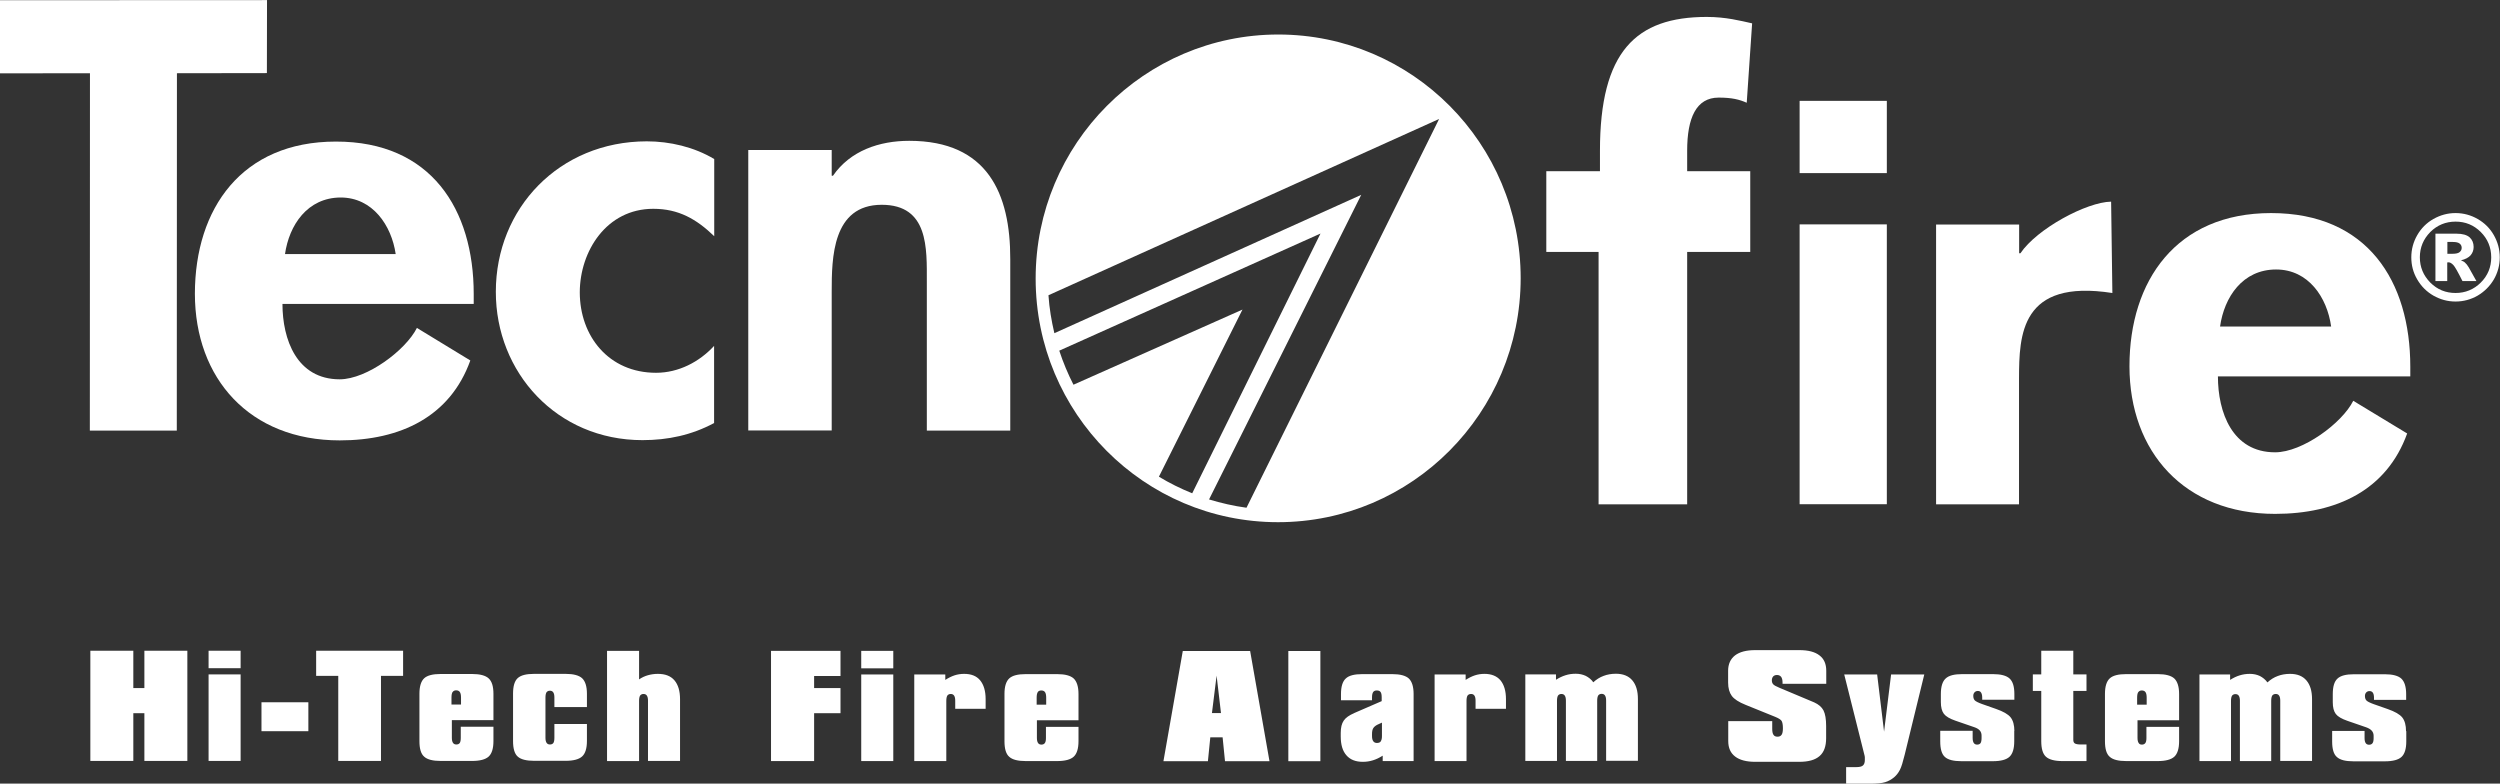
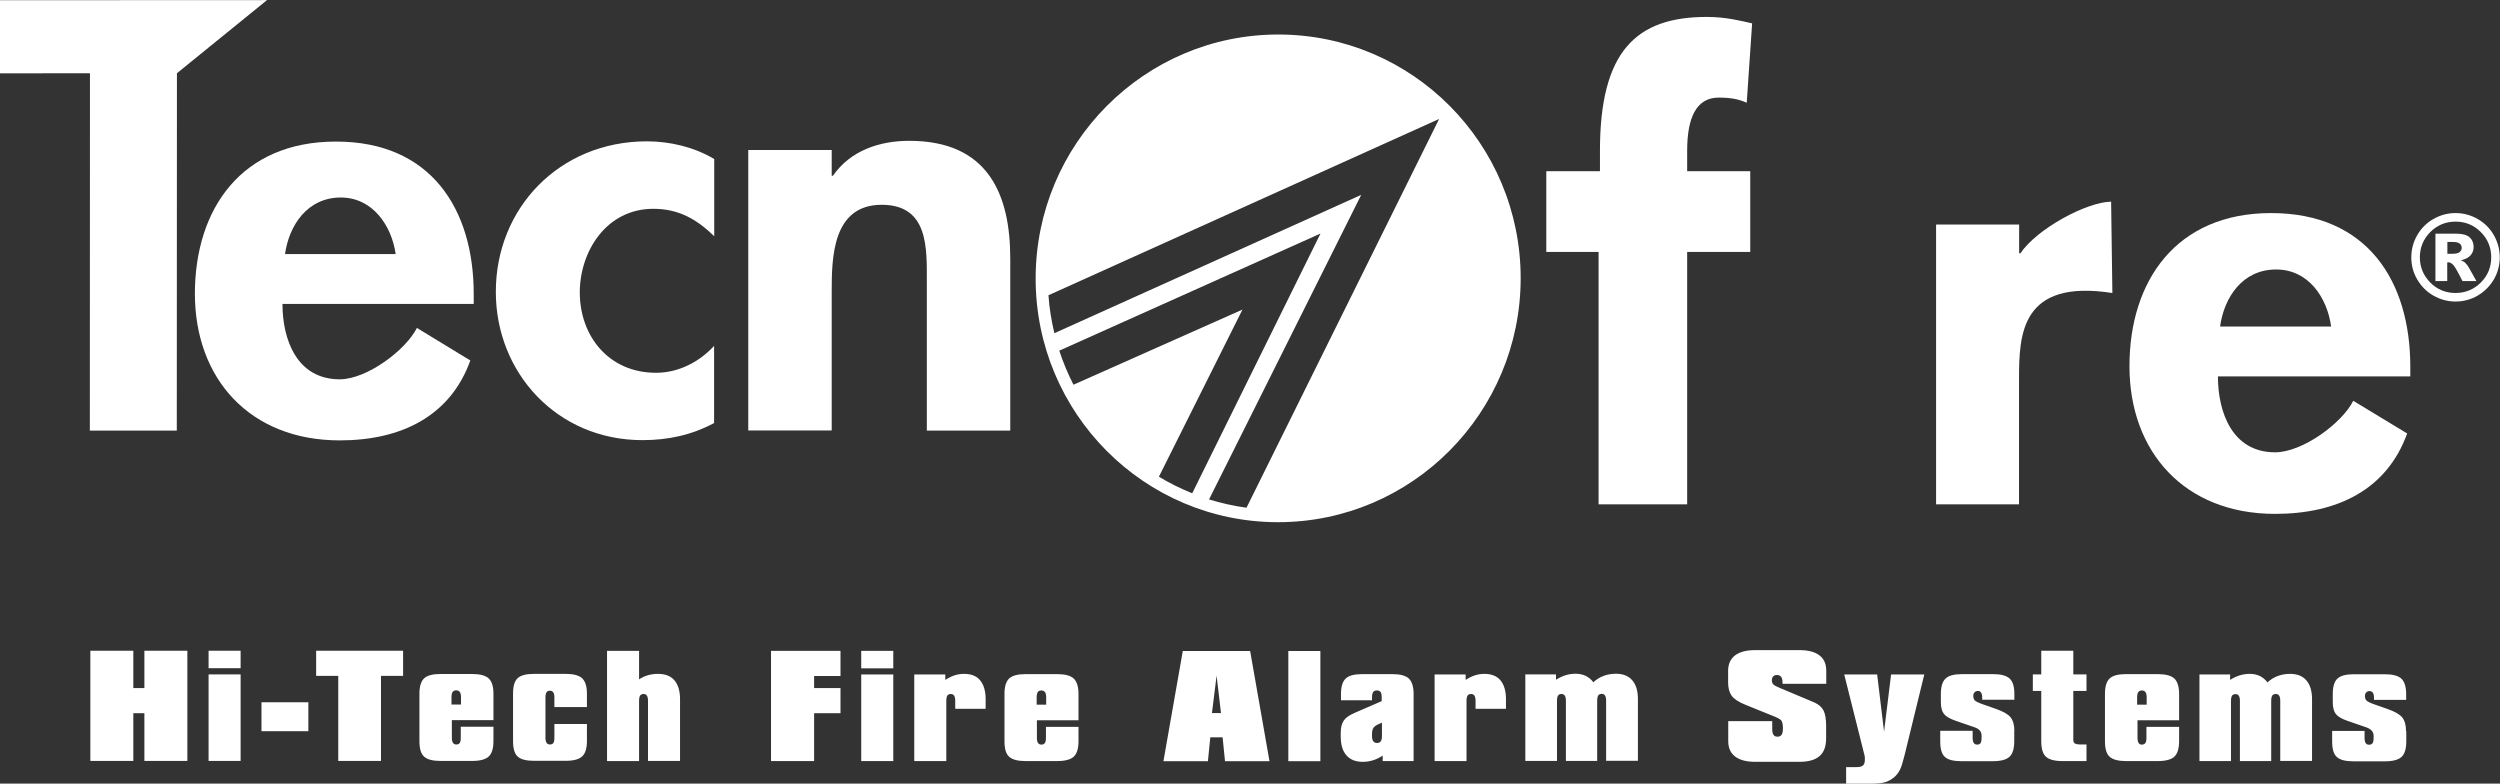
<svg xmlns="http://www.w3.org/2000/svg" width="201" height="63" viewBox="0 0 201 63" fill="none">
  <rect x="0" y="0" width="201" height="63" fill="#333333" stroke="none" />
  <g id="Tecnofire Logo">
    <path id="Vector" d="M193.445 58.786C193.445 58.311 193.344 57.937 193.142 57.684C192.94 57.432 192.546 57.21 191.97 57.008L190.849 56.614C190.535 56.502 190.343 56.401 190.263 56.321C190.182 56.23 190.141 56.119 190.141 55.957C190.141 55.846 190.172 55.755 190.242 55.674C190.313 55.603 190.394 55.563 190.505 55.563C190.626 55.563 190.717 55.603 190.778 55.694C190.839 55.785 190.869 55.917 190.869 56.098V56.27H193.455V55.806C193.455 55.219 193.324 54.805 193.071 54.563C192.819 54.331 192.374 54.209 191.738 54.209H189.262C188.626 54.209 188.182 54.32 187.929 54.563C187.676 54.795 187.555 55.209 187.555 55.806V56.462C187.555 56.876 187.636 57.19 187.798 57.402C187.959 57.614 188.272 57.796 188.737 57.957L190.232 58.472C190.434 58.543 190.586 58.634 190.687 58.745C190.788 58.856 190.839 58.998 190.839 59.16V59.352C190.839 59.543 190.808 59.675 190.748 59.756C190.687 59.836 190.596 59.877 190.475 59.877C190.354 59.877 190.263 59.836 190.202 59.745C190.141 59.655 190.111 59.523 190.111 59.341V58.766H187.505V59.624C187.505 60.22 187.626 60.645 187.889 60.867C188.141 61.099 188.586 61.21 189.212 61.21H191.748C192.384 61.21 192.829 61.089 193.081 60.857C193.334 60.624 193.465 60.21 193.465 59.614V58.776L193.445 58.786ZM179.372 61.2V56.351C179.372 56.159 179.402 56.028 179.453 55.937C179.513 55.856 179.604 55.806 179.726 55.806C179.847 55.806 179.938 55.846 179.998 55.937C180.059 56.028 180.089 56.159 180.089 56.341V61.19H182.605V56.341C182.605 56.149 182.635 56.018 182.686 55.927C182.746 55.846 182.837 55.795 182.969 55.795C183.09 55.795 183.181 55.836 183.241 55.927C183.302 56.018 183.332 56.149 183.332 56.331V61.18H185.888V56.21C185.888 55.553 185.737 55.058 185.434 54.704C185.131 54.351 184.696 54.179 184.12 54.179C183.757 54.179 183.423 54.239 183.13 54.351C182.827 54.462 182.554 54.633 182.302 54.866C182.13 54.633 181.928 54.472 181.696 54.351C181.453 54.239 181.191 54.179 180.887 54.179C180.584 54.179 180.332 54.219 180.069 54.3C179.806 54.381 179.554 54.502 179.301 54.664V54.229H176.836V61.19H179.392L179.372 61.2ZM171.916 55.654C171.977 55.563 172.068 55.513 172.199 55.513C172.341 55.513 172.442 55.563 172.502 55.654C172.563 55.745 172.593 55.896 172.593 56.098V56.654H171.825V56.098C171.825 55.886 171.856 55.735 171.916 55.644M175.19 58.442H172.573V59.341C172.573 59.533 172.543 59.665 172.482 59.745C172.421 59.826 172.331 59.867 172.209 59.867C172.088 59.867 171.997 59.826 171.947 59.735C171.886 59.644 171.856 59.513 171.856 59.331V57.907H175.2V55.795C175.2 55.209 175.068 54.795 174.816 54.553C174.563 54.32 174.119 54.199 173.482 54.199H170.946C170.31 54.199 169.876 54.31 169.623 54.543C169.37 54.775 169.239 55.189 169.239 55.785V59.604C169.239 60.2 169.36 60.624 169.623 60.847C169.876 61.079 170.32 61.19 170.946 61.19H173.482C174.119 61.19 174.563 61.069 174.816 60.837C175.068 60.604 175.2 60.19 175.2 59.594V58.422L175.19 58.442ZM164.117 59.584C164.117 60.19 164.238 60.604 164.491 60.837C164.743 61.069 165.188 61.19 165.814 61.19H167.754V59.857H167.299C167.067 59.857 166.905 59.826 166.825 59.776C166.734 59.725 166.693 59.624 166.693 59.483V55.553H167.754V54.219H166.693V52.32H164.117V54.219H163.44V55.553H164.117V59.574V59.584ZM161.955 58.776C161.955 58.301 161.854 57.927 161.652 57.674C161.45 57.422 161.056 57.2 160.48 56.998L159.359 56.604C159.046 56.492 158.854 56.391 158.773 56.311C158.692 56.22 158.652 56.108 158.652 55.947C158.652 55.836 158.682 55.745 158.753 55.664C158.823 55.593 158.904 55.553 159.015 55.553C159.136 55.553 159.227 55.593 159.278 55.684C159.339 55.775 159.369 55.907 159.369 56.088V56.26H161.955V55.795C161.955 55.209 161.834 54.795 161.571 54.553C161.319 54.32 160.874 54.199 160.238 54.199H157.763C157.126 54.199 156.682 54.31 156.429 54.553C156.176 54.785 156.045 55.199 156.045 55.795V56.452C156.045 56.866 156.126 57.179 156.288 57.392C156.449 57.604 156.762 57.786 157.227 57.947L158.722 58.462C158.934 58.533 159.086 58.624 159.177 58.735C159.278 58.846 159.318 58.988 159.318 59.149V59.341C159.318 59.533 159.288 59.665 159.238 59.745C159.177 59.826 159.086 59.867 158.965 59.867C158.843 59.867 158.753 59.826 158.692 59.735C158.631 59.644 158.601 59.513 158.601 59.331V58.755H155.995V59.614C155.995 60.21 156.116 60.635 156.368 60.857C156.621 61.089 157.065 61.2 157.692 61.2H160.228C160.864 61.2 161.309 61.079 161.561 60.847C161.814 60.614 161.945 60.2 161.945 59.604V58.766L161.955 58.776ZM154.691 54.229H152.044L151.479 58.826L150.923 54.229H148.276L149.903 60.715C149.903 60.715 149.933 60.816 149.933 60.887C149.933 60.958 149.933 61.029 149.933 61.109C149.933 61.311 149.882 61.453 149.781 61.544C149.68 61.635 149.499 61.675 149.266 61.675H148.428V63.009H150.377C150.913 63.009 151.307 62.968 151.57 62.887C151.832 62.807 152.065 62.675 152.287 62.493C152.479 62.332 152.63 62.13 152.752 61.897C152.873 61.665 152.994 61.261 153.136 60.685L154.712 54.229H154.691ZM144.659 61.251C145.397 61.251 145.942 61.099 146.296 60.786C146.65 60.483 146.821 59.998 146.821 59.352V58.371C146.821 57.816 146.751 57.402 146.609 57.119C146.468 56.846 146.215 56.634 145.862 56.472L143.073 55.3C142.801 55.189 142.619 55.088 142.558 55.007C142.487 54.926 142.457 54.825 142.457 54.694C142.457 54.563 142.497 54.462 142.568 54.381C142.649 54.3 142.75 54.27 142.871 54.27C143.013 54.27 143.124 54.32 143.205 54.421C143.275 54.522 143.316 54.674 143.316 54.866V54.977H146.831V53.926C146.831 53.381 146.65 52.967 146.286 52.694C145.922 52.411 145.387 52.27 144.68 52.27H141.113C140.406 52.27 139.871 52.411 139.497 52.694C139.133 52.977 138.941 53.391 138.941 53.926V54.876C138.941 55.331 139.042 55.684 139.234 55.947C139.426 56.21 139.8 56.452 140.356 56.674L142.75 57.644C143.013 57.755 143.174 57.856 143.245 57.967C143.306 58.078 143.346 58.27 143.346 58.543C143.346 58.786 143.316 58.968 143.245 59.069C143.174 59.18 143.063 59.23 142.912 59.23C142.76 59.23 142.649 59.18 142.588 59.079C142.518 58.978 142.487 58.816 142.487 58.604V57.977H138.951V59.584C138.951 60.129 139.133 60.544 139.507 60.827C139.871 61.109 140.416 61.251 141.123 61.251H144.69H144.659ZM125.182 61.19V56.341C125.182 56.149 125.212 56.018 125.262 55.927C125.323 55.846 125.414 55.795 125.535 55.795C125.656 55.795 125.747 55.836 125.808 55.927C125.869 56.018 125.899 56.149 125.899 56.331V61.18H128.414V56.331C128.414 56.139 128.445 56.008 128.495 55.917C128.556 55.836 128.647 55.785 128.768 55.785C128.889 55.785 128.98 55.826 129.041 55.917C129.101 56.008 129.132 56.139 129.132 56.321V61.17H131.688V56.2C131.688 55.543 131.536 55.048 131.233 54.694C130.93 54.341 130.485 54.169 129.92 54.169C129.556 54.169 129.223 54.229 128.93 54.341C128.627 54.452 128.354 54.623 128.101 54.856C127.94 54.623 127.727 54.462 127.495 54.341C127.253 54.229 126.99 54.169 126.687 54.169C126.384 54.169 126.121 54.209 125.869 54.29C125.606 54.371 125.353 54.492 125.101 54.654V54.219H122.636V61.18H125.192L125.182 61.19ZM117.908 61.19V56.341C117.908 56.149 117.938 56.018 117.988 55.927C118.049 55.846 118.14 55.795 118.271 55.795C118.393 55.795 118.483 55.836 118.544 55.927C118.605 56.018 118.635 56.149 118.635 56.331V56.987H121.08V56.21C121.08 55.553 120.928 55.048 120.635 54.694C120.342 54.351 119.908 54.179 119.352 54.179C119.08 54.179 118.817 54.219 118.574 54.3C118.332 54.381 118.089 54.502 117.837 54.664V54.229H115.342V61.19H117.918H117.908ZM108.886 57.331C108.482 57.503 108.189 57.705 108.037 57.937C107.876 58.169 107.795 58.493 107.795 58.927V59.21C107.795 59.877 107.946 60.382 108.25 60.725C108.553 61.079 108.997 61.251 109.573 61.251C109.856 61.251 110.119 61.21 110.381 61.13C110.644 61.049 110.896 60.928 111.169 60.756V61.19H113.654V55.795C113.654 55.209 113.523 54.795 113.271 54.553C113.018 54.32 112.573 54.199 111.937 54.199H109.533C108.896 54.199 108.452 54.31 108.199 54.553C107.946 54.785 107.815 55.199 107.815 55.795V56.3H110.31V56.068C110.31 55.876 110.341 55.735 110.401 55.644C110.462 55.553 110.563 55.513 110.694 55.513C110.836 55.513 110.937 55.553 110.997 55.634C111.058 55.715 111.088 55.856 111.088 56.068V56.371L108.876 57.331H108.886ZM111.018 59.604C110.957 59.695 110.846 59.735 110.704 59.735C110.573 59.735 110.472 59.685 110.411 59.594C110.341 59.503 110.31 59.362 110.31 59.17V59.018C110.31 58.816 110.341 58.654 110.411 58.543C110.482 58.432 110.593 58.341 110.755 58.26L111.109 58.099V59.18C111.109 59.372 111.078 59.513 111.008 59.604M106.158 52.34H103.582V61.2H106.158V52.34ZM97.116 61.2L97.308 59.281H98.298L98.49 61.2H102.067L100.511 52.34H95.096L93.54 61.2H97.106H97.116ZM97.814 54.32L98.167 57.331H97.44L97.814 54.32ZM83.427 55.654C83.488 55.563 83.579 55.513 83.72 55.513C83.862 55.513 83.963 55.563 84.023 55.654C84.084 55.745 84.114 55.896 84.114 56.098V56.654H83.347V56.098C83.347 55.886 83.377 55.735 83.438 55.644M86.711 58.442H84.094V59.341C84.094 59.533 84.064 59.665 84.003 59.745C83.943 59.826 83.852 59.867 83.731 59.867C83.609 59.867 83.518 59.826 83.458 59.735C83.397 59.644 83.367 59.513 83.367 59.331V57.907H86.711V55.795C86.711 55.209 86.579 54.795 86.327 54.553C86.074 54.32 85.63 54.199 84.993 54.199H82.468C81.841 54.199 81.397 54.31 81.144 54.543C80.892 54.775 80.76 55.189 80.76 55.785V59.604C80.76 60.2 80.882 60.624 81.144 60.847C81.397 61.079 81.841 61.19 82.468 61.19H84.993C85.63 61.19 86.074 61.069 86.327 60.837C86.579 60.604 86.711 60.19 86.711 59.594V58.422V58.442ZM76.083 61.19V56.341C76.083 56.149 76.113 56.018 76.164 55.927C76.224 55.846 76.315 55.795 76.436 55.795C76.558 55.795 76.648 55.836 76.709 55.927C76.77 56.018 76.8 56.149 76.8 56.331V56.987H79.245V56.21C79.245 55.553 79.093 55.048 78.8 54.694C78.507 54.341 78.073 54.179 77.517 54.179C77.245 54.179 76.982 54.219 76.739 54.3C76.497 54.381 76.254 54.502 76.002 54.664V54.229H73.507V61.19H76.083ZM71.82 54.229H69.243V61.19H71.82V54.229ZM71.82 52.33H69.243V53.734H71.82V52.33ZM65.455 61.19V57.341H67.576V55.321H65.455V54.351H67.576V52.33H61.99V61.19H65.445H65.455ZM51.382 61.19V56.341C51.382 56.149 51.412 56.018 51.463 55.927C51.523 55.846 51.614 55.795 51.735 55.795C51.857 55.795 51.948 55.836 52.008 55.927C52.069 56.018 52.099 56.149 52.099 56.331V61.18H54.675V56.21C54.675 55.553 54.524 55.048 54.221 54.694C53.918 54.341 53.473 54.179 52.887 54.179C52.604 54.179 52.342 54.219 52.089 54.29C51.837 54.361 51.604 54.472 51.382 54.623V52.33H48.806V61.19H51.382ZM47.189 58.21H44.573V59.331C44.573 59.523 44.542 59.655 44.492 59.735C44.431 59.816 44.34 59.857 44.219 59.857C44.098 59.857 44.007 59.816 43.946 59.725C43.886 59.634 43.855 59.503 43.855 59.321V56.078C43.855 55.886 43.886 55.755 43.936 55.664C43.997 55.583 44.088 55.533 44.209 55.533C44.33 55.533 44.421 55.573 44.482 55.664C44.542 55.755 44.573 55.886 44.573 56.068V56.846H47.189V55.775C47.189 55.189 47.058 54.775 46.805 54.532C46.553 54.3 46.108 54.179 45.472 54.179H42.946C42.31 54.179 41.875 54.29 41.623 54.522C41.37 54.755 41.249 55.169 41.249 55.765V59.584C41.249 60.18 41.37 60.604 41.623 60.827C41.875 61.059 42.32 61.17 42.946 61.17H45.472C46.108 61.17 46.553 61.049 46.805 60.816C47.058 60.584 47.189 60.17 47.189 59.574V58.169V58.21ZM36.389 55.644C36.45 55.553 36.541 55.502 36.672 55.502C36.814 55.502 36.915 55.553 36.975 55.644C37.036 55.735 37.066 55.886 37.066 56.088V56.644H36.299V56.088C36.299 55.876 36.329 55.725 36.389 55.634M39.663 58.432H37.046V59.331C37.046 59.523 37.016 59.655 36.965 59.735C36.905 59.816 36.814 59.857 36.693 59.857C36.571 59.857 36.48 59.816 36.42 59.725C36.359 59.634 36.329 59.503 36.329 59.321V57.897H39.673V55.785C39.673 55.199 39.552 54.785 39.289 54.543C39.036 54.31 38.592 54.189 37.956 54.189H35.43C34.803 54.189 34.359 54.3 34.106 54.532C33.854 54.765 33.722 55.179 33.722 55.775V59.594C33.722 60.19 33.844 60.614 34.106 60.837C34.359 61.069 34.803 61.18 35.43 61.18H37.956C38.592 61.18 39.036 61.059 39.289 60.827C39.542 60.594 39.673 60.18 39.673 59.584V58.412L39.663 58.432ZM30.631 61.18V54.341H32.409V52.32H25.418V54.341H27.196V61.18H30.631ZM21.023 58.786H24.792V56.462H21.023V58.786ZM19.346 54.219H16.77V61.18H19.346V54.219ZM19.346 52.32H16.77V53.724H19.346V52.32ZM10.719 61.18V57.341H11.608V61.18H15.063V52.32H11.608V55.321H10.719V52.32H7.264V61.18H10.719Z" fill="white" />
    <path id="Vector_2" d="M200.981 20.687C200.981 21.323 200.82 21.919 200.507 22.465C200.183 23.011 199.749 23.445 199.203 23.768C198.658 24.081 198.062 24.243 197.425 24.243C196.789 24.243 196.203 24.081 195.647 23.768C195.102 23.455 194.667 23.021 194.344 22.465C194.021 21.919 193.869 21.323 193.869 20.687C193.869 20.05 194.031 19.454 194.344 18.909C194.657 18.363 195.092 17.919 195.647 17.606C196.203 17.293 196.789 17.131 197.425 17.131C198.062 17.131 198.658 17.293 199.203 17.606C199.749 17.919 200.193 18.353 200.507 18.909C200.82 19.465 200.981 20.05 200.981 20.687ZM200.294 20.687C200.294 19.899 200.012 19.212 199.456 18.656C198.89 18.091 198.213 17.818 197.425 17.818C196.637 17.818 195.95 18.101 195.395 18.656C194.839 19.222 194.556 19.899 194.556 20.687C194.556 21.475 194.839 22.152 195.395 22.718C195.96 23.283 196.637 23.556 197.425 23.556C198.213 23.556 198.9 23.273 199.456 22.718C200.022 22.152 200.294 21.475 200.294 20.687ZM195.809 18.788H197.506C197.991 18.788 198.335 18.889 198.557 19.081C198.769 19.273 198.88 19.535 198.88 19.859C198.88 20.111 198.799 20.333 198.638 20.525C198.476 20.707 198.213 20.849 197.86 20.929C198.001 20.99 198.112 21.041 198.183 21.111C198.284 21.202 198.385 21.323 198.486 21.495C198.486 21.505 198.698 21.879 199.102 22.596H197.981C197.617 21.869 197.375 21.435 197.243 21.303C197.112 21.172 196.991 21.091 196.87 21.091C196.839 21.091 196.799 21.091 196.758 21.101V22.596H195.809V18.788ZM196.758 20.404H197.173C197.445 20.404 197.637 20.364 197.749 20.273C197.86 20.182 197.92 20.071 197.92 19.929C197.92 19.788 197.87 19.677 197.759 19.586C197.648 19.495 197.466 19.454 197.213 19.454H196.769V20.404H196.758Z" fill="white" />
    <path id="Vector_3" d="M128.516 20.253H124.323V13.767H128.637V12.121C128.637 4.14 131.526 1.361 137.224 1.361C138.77 1.361 139.952 1.675 140.871 1.877L140.437 8.261C139.841 7.999 139.245 7.847 138.184 7.847C136.366 7.847 135.648 9.494 135.648 12.121V13.767H140.72V20.253H135.648V40.549H128.526V20.253" fill="white" />
-     <path id="Vector_4" d="M151.701 13.918H144.689V8.109H151.701V13.918ZM144.689 18.04H151.701V40.539H144.689V18.04Z" fill="white" />
    <path id="Vector_5" d="M193.788 30.264V29.486C193.788 22.617 190.353 17.131 182.595 17.131C174.977 17.131 171.209 22.566 171.209 29.446C171.209 36.326 175.634 41.316 182.918 41.316C187.899 41.316 191.899 39.387 193.536 34.851L189.202 32.224C188.303 34.023 185.12 36.366 182.918 36.366C179.463 36.366 178.321 33.133 178.321 30.264H193.788ZM178.493 26.253C178.826 23.89 180.301 21.667 182.999 21.667C185.605 21.667 187.1 23.92 187.424 26.253H178.493Z" fill="white" />
-     <path id="Vector_6" d="M21.468 0.008L0 0.018V5.898L7.233 5.888L7.223 34.619H14.214L14.225 5.888L21.458 5.877L21.468 0.008Z" fill="white" />
+     <path id="Vector_6" d="M21.468 0.008L0 0.018V5.898L7.233 5.888L7.223 34.619H14.214L14.225 5.888L21.468 0.008Z" fill="white" />
    <path id="Vector_7" d="M57.424 18.991C55.999 17.617 54.565 16.788 52.524 16.788C48.766 16.788 46.624 20.193 46.614 23.497C46.614 27.032 48.947 29.972 52.746 29.972C54.554 29.972 56.221 29.104 57.413 27.81V34.013C55.605 34.983 53.696 35.387 51.655 35.387C44.755 35.387 39.855 29.932 39.865 23.456C39.865 16.748 44.957 11.373 51.998 11.363C53.857 11.363 55.807 11.818 57.424 12.788V18.991Z" fill="white" />
    <path id="Vector_8" d="M22.913 20.435C23.246 18.091 24.721 15.889 27.388 15.879C29.964 15.879 31.48 18.131 31.813 20.425H22.913V20.435ZM38.087 24.415V23.637C38.087 16.838 34.672 11.373 27.004 11.383C19.437 11.383 15.679 16.767 15.669 23.607C15.669 30.447 20.084 35.407 27.317 35.407C32.217 35.407 36.197 33.487 37.814 28.982L33.52 26.365C32.621 28.153 29.509 30.487 27.317 30.497C23.852 30.497 22.71 27.284 22.71 24.435H38.077L38.087 24.415Z" fill="white" />
    <path id="Vector_9" d="M66.879 14.131H66.97C68.365 12.11 70.708 11.322 73.103 11.322C79.417 11.322 81.235 15.586 81.225 20.829V34.619H74.517V22.668C74.517 19.96 74.668 16.465 70.89 16.465C66.92 16.465 66.869 20.738 66.869 23.445V34.609H60.161V12.06H66.869V14.121L66.879 14.131Z" fill="white" />
    <path id="Vector_10" d="M162.349 20.365H162.44C163.774 18.385 167.764 16.243 169.734 16.213L169.835 23.558C162.45 22.406 162.339 26.942 162.329 30.427V40.55H155.661V18.052H162.339V20.365H162.349Z" fill="white" />
    <path id="Exclude" fill-rule="evenodd" clip-rule="evenodd" d="M102.774 2.775C92.004 2.775 83.266 11.565 83.266 22.395C83.266 33.215 91.984 41.984 102.754 41.984C113.523 41.984 122.252 33.194 122.262 22.375C122.262 11.544 113.543 2.775 102.774 2.775ZM86.307 30.931C85.862 30.062 85.478 29.143 85.165 28.193L106.168 18.777L95.854 39.66C94.924 39.286 94.025 38.841 93.176 38.326L99.895 24.889L86.307 30.931ZM97.207 40.155C98.177 40.448 99.187 40.681 100.218 40.822L115.705 9.564L84.296 23.738C84.367 24.789 84.538 25.799 84.771 26.789L109.442 15.666L97.207 40.155Z" fill="white" />
  </g>
</svg>